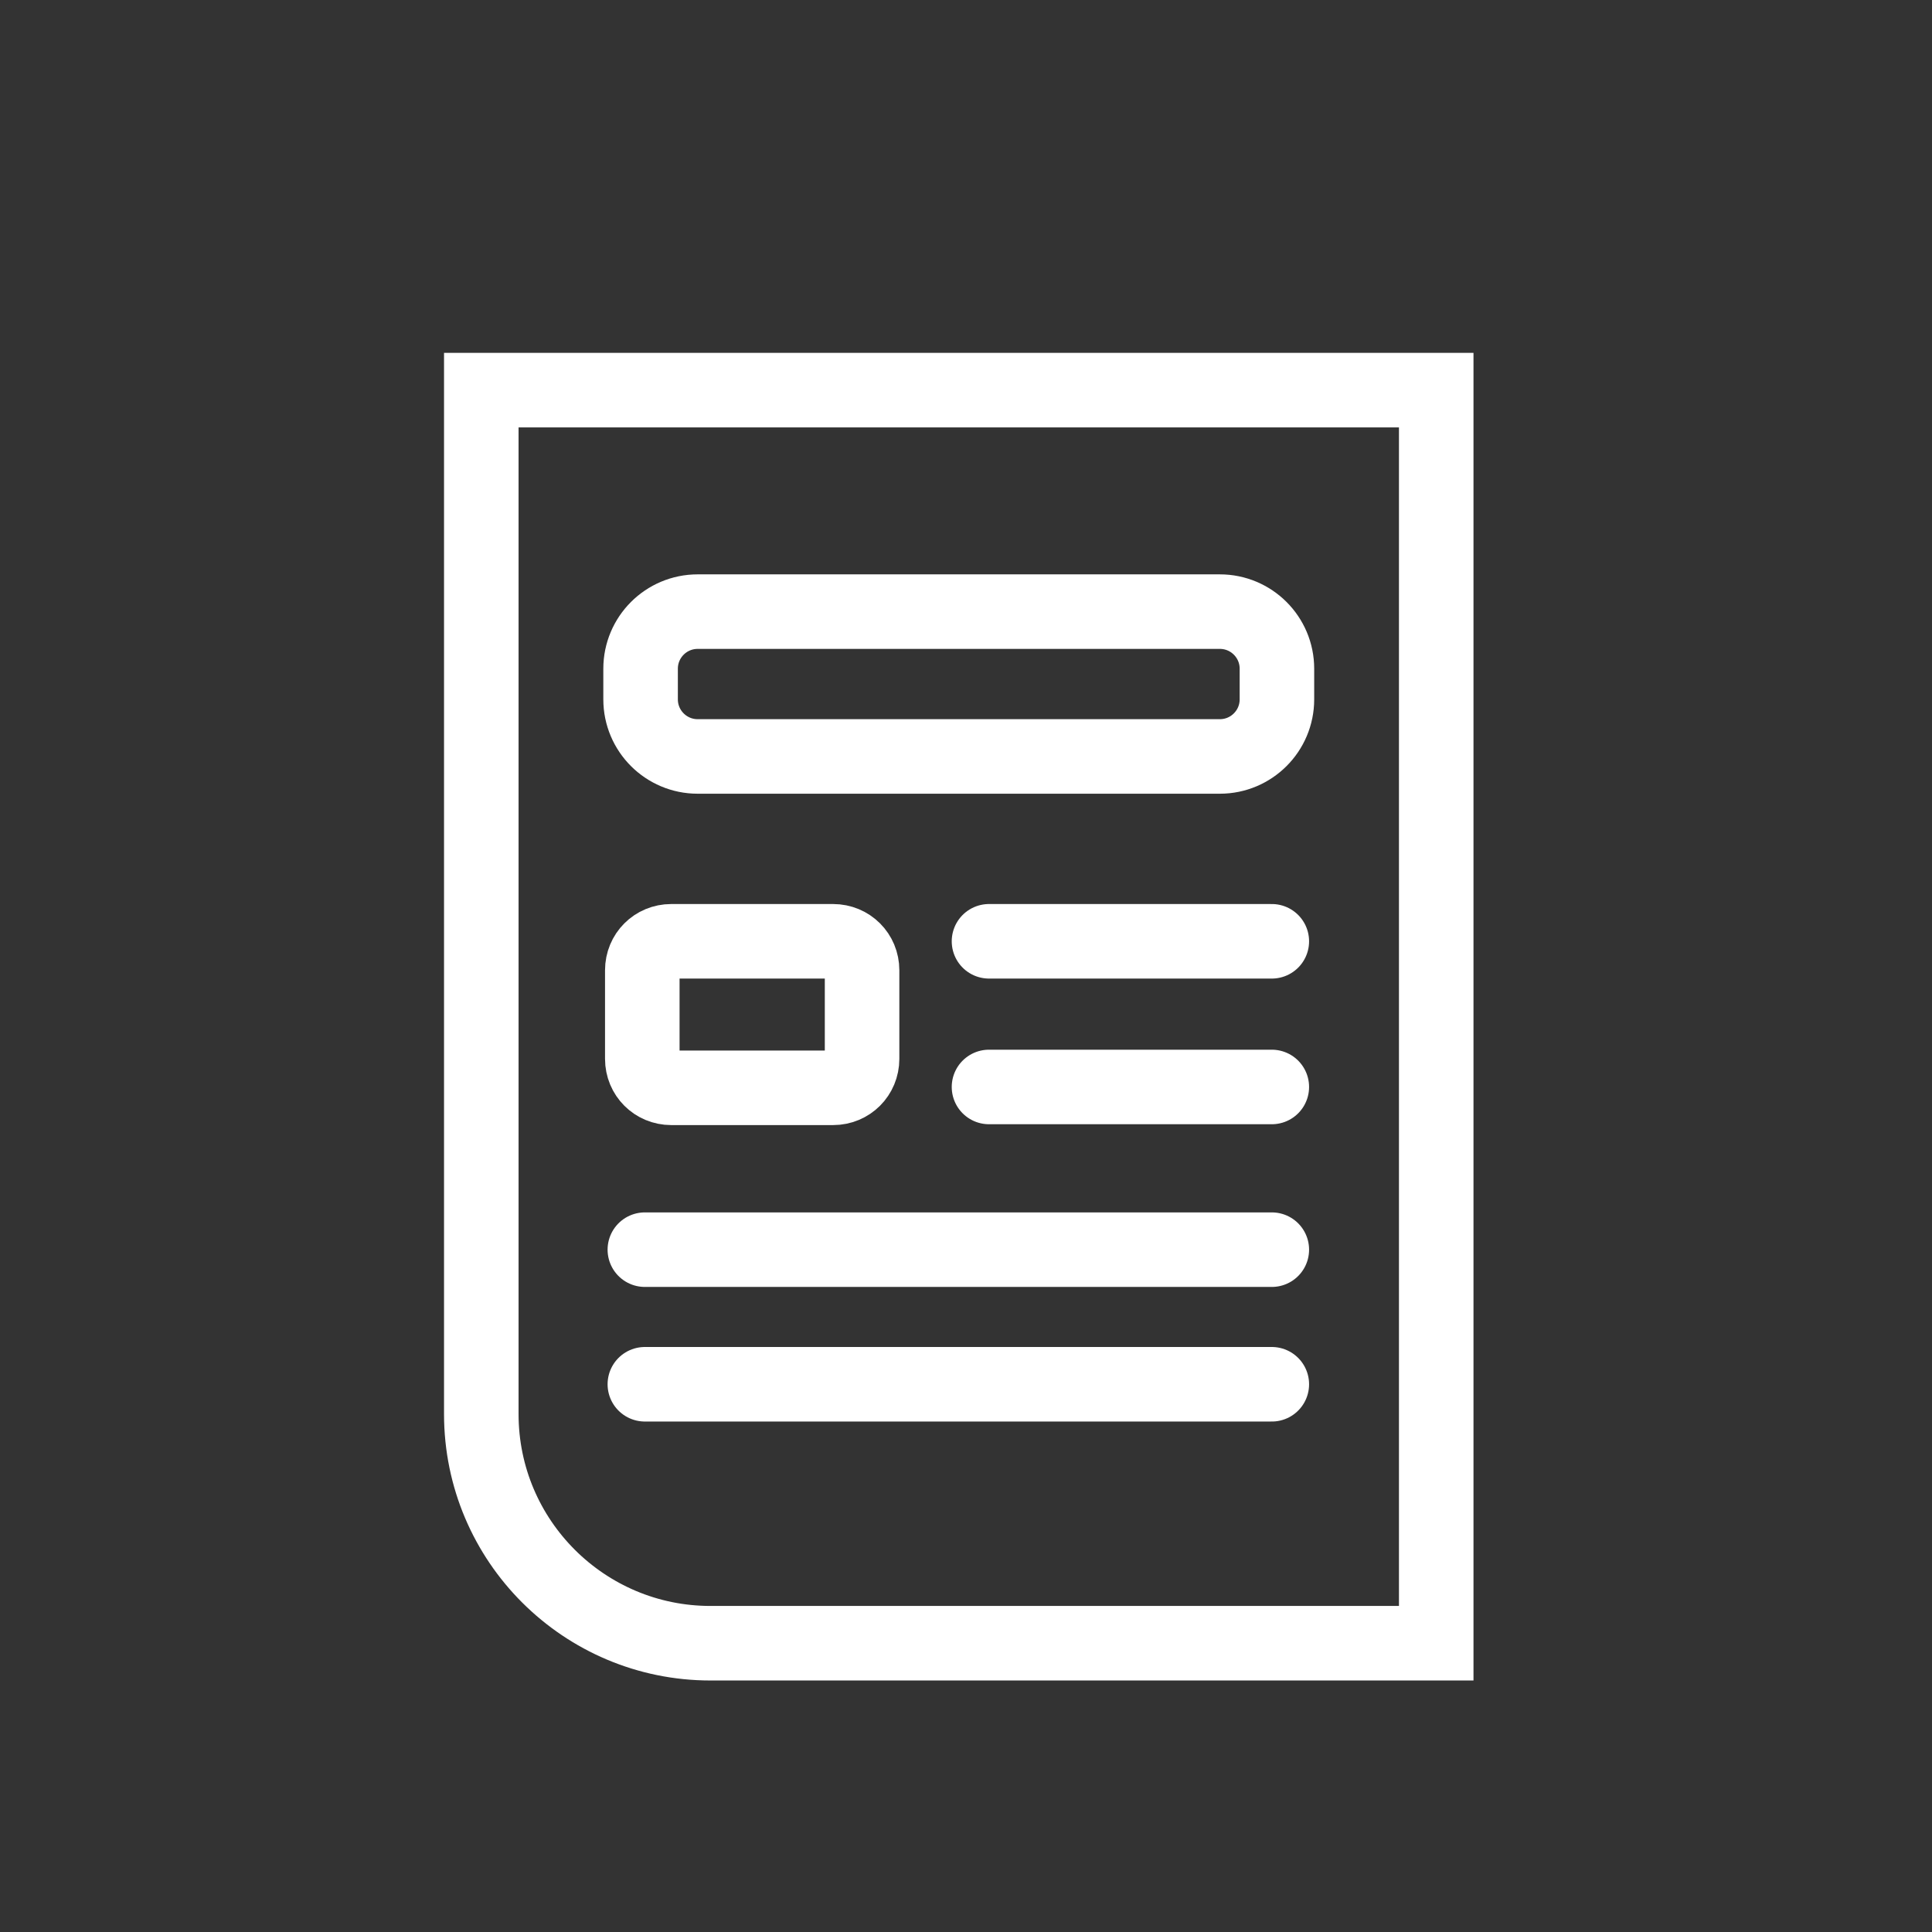
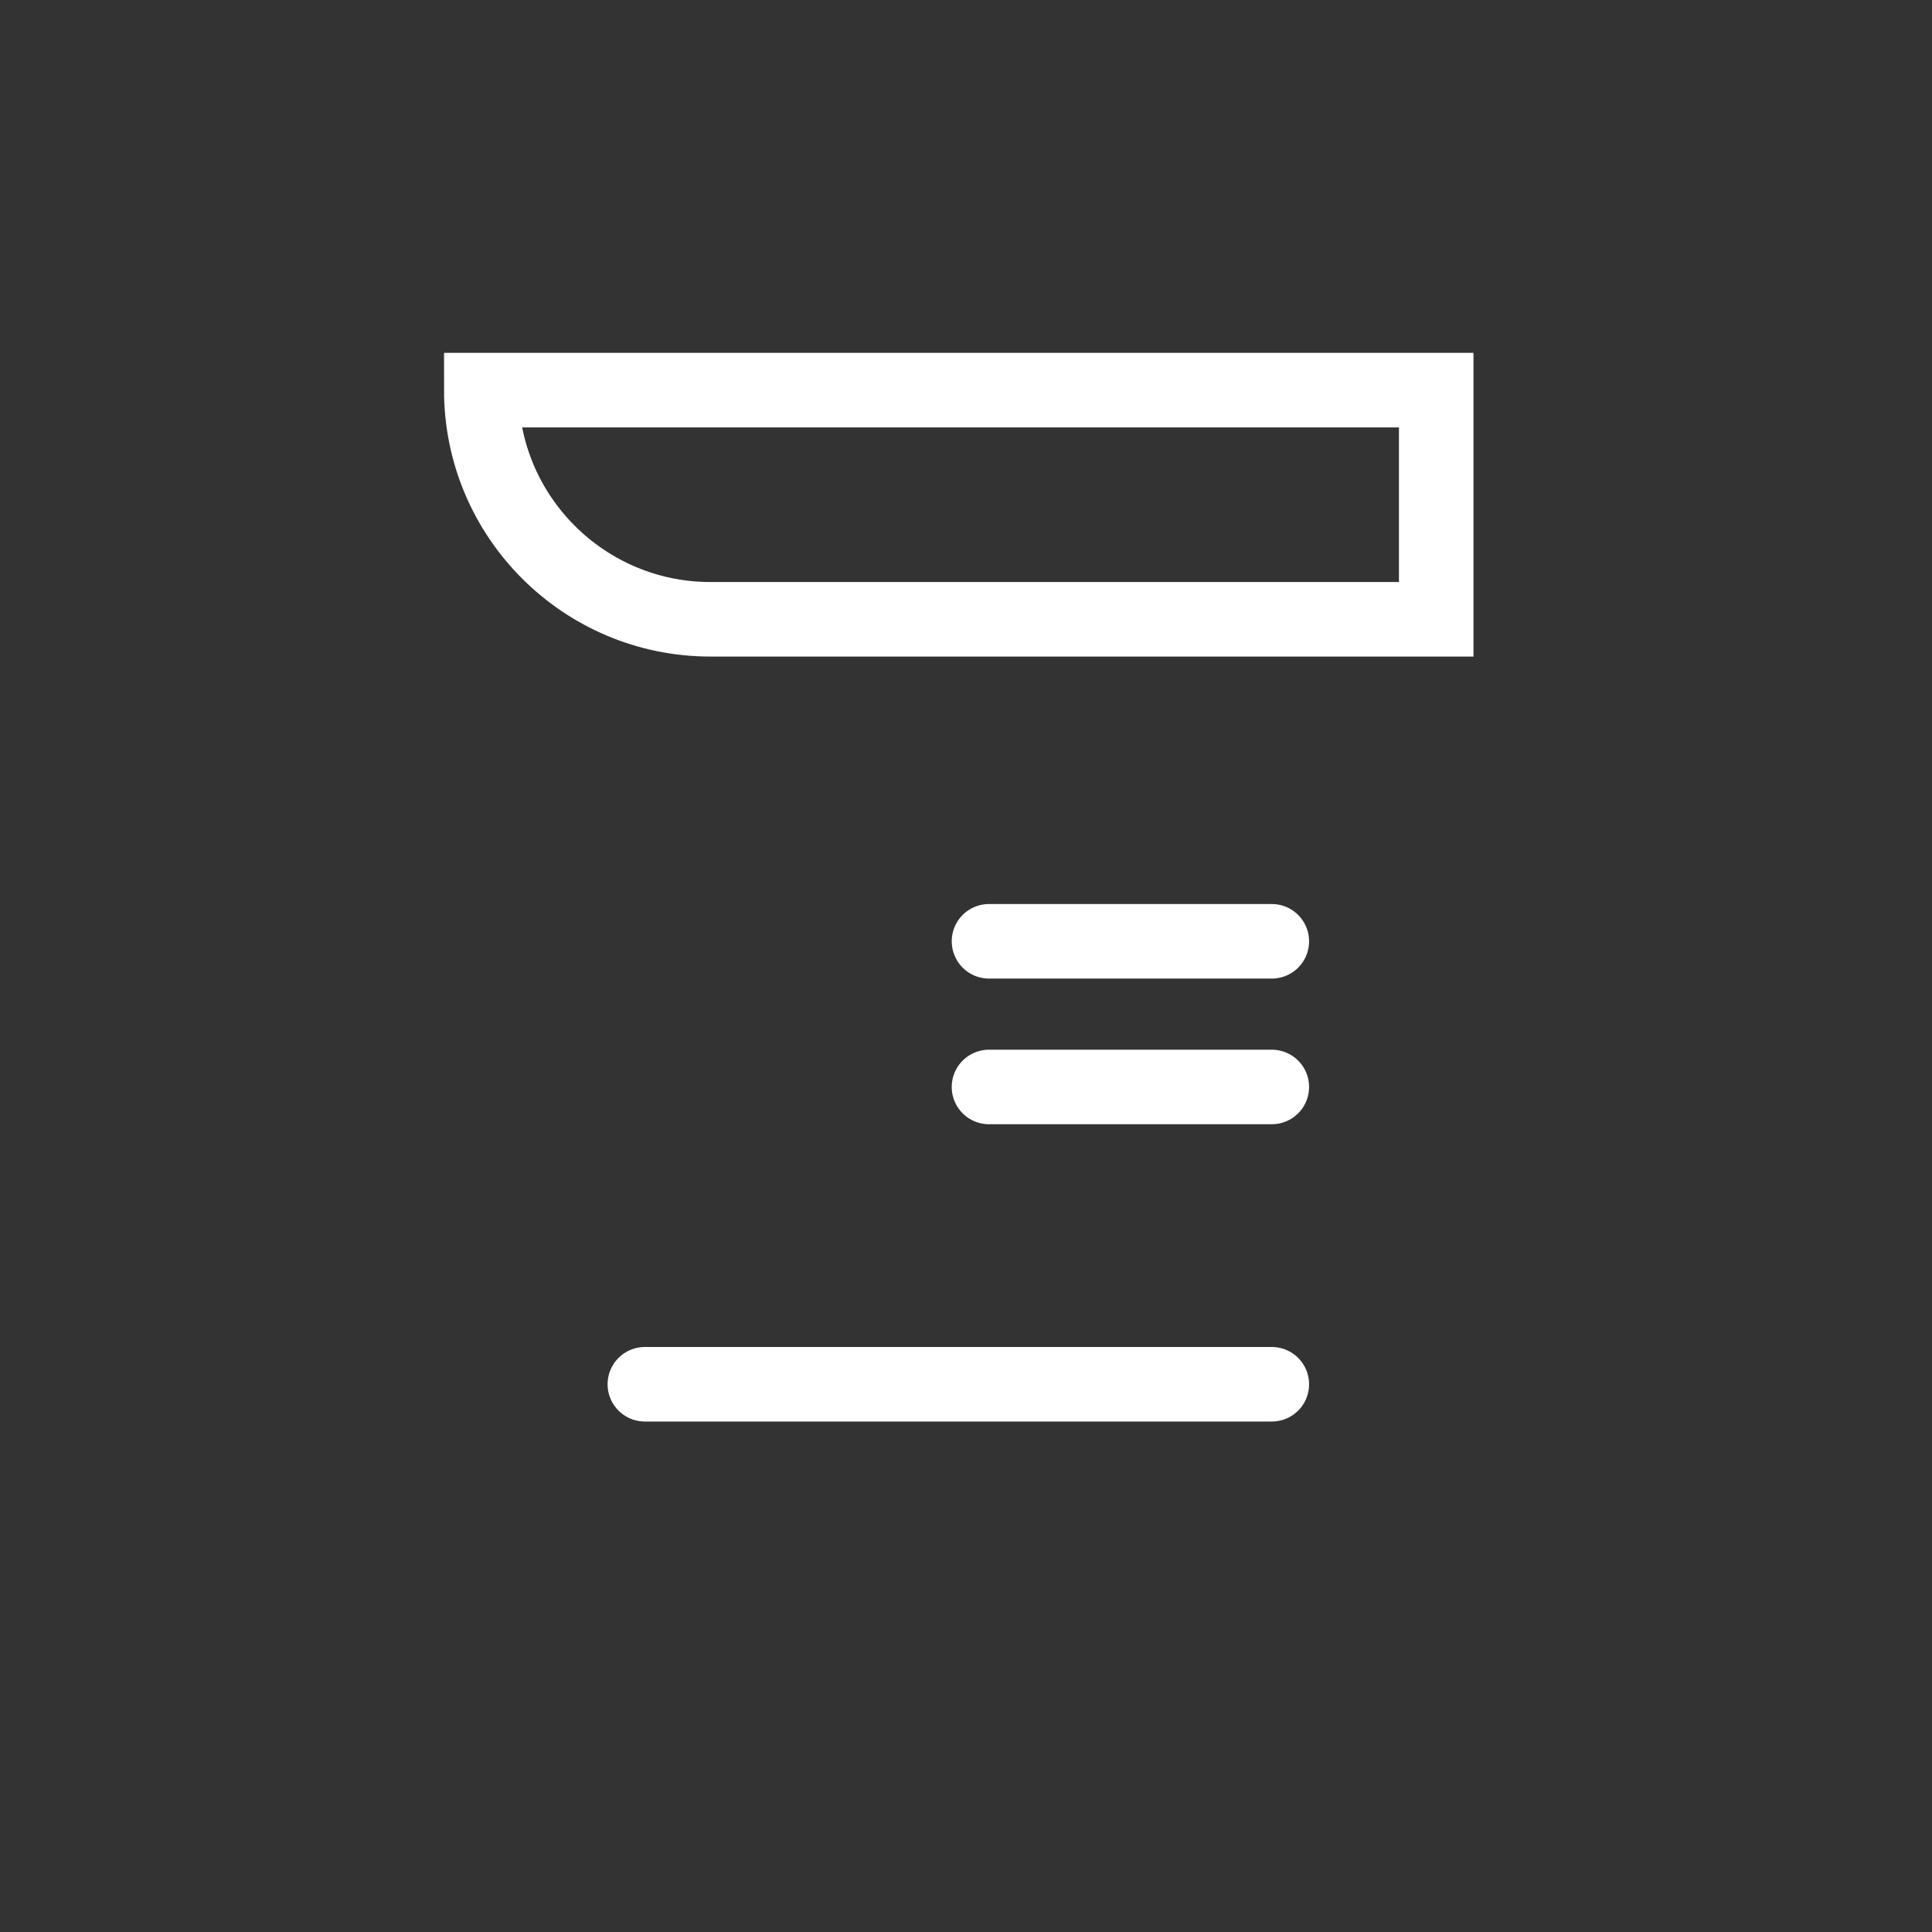
<svg xmlns="http://www.w3.org/2000/svg" version="1.2" id="Calque_1" x="0px" y="0px" viewBox="0 0 226.8 226.8" overflow="visible" xml:space="preserve">
  <rect x="0" y="0" width="226.8" height="226.8" fill="#333333" stroke="none" />
  <g>
    <g>
-       <path fill="none" stroke="#FFFFFF" stroke-width="8.75" d="M56.5,45.8V166c0,14.9,12.1,26.9,26.9,26.9h85.2V45.8H56.5z" />
+       <path fill="none" stroke="#FFFFFF" stroke-width="8.75" d="M56.5,45.8c0,14.9,12.1,26.9,26.9,26.9h85.2V45.8H56.5z" />
    </g>
    <g>
-       <path fill="none" stroke="#FFFFFF" stroke-width="8.75" d="M81.9,71.8c-3.7,0-6.7,3-6.7,6.7v3.6c0,3.7,3,6.7,6.7,6.7h61.3    c3.7,0,6.7-3,6.7-6.7v-3.6c0-3.7-3-6.7-6.7-6.7H81.9z" />
-     </g>
+       </g>
  </g>
  <line fill="none" stroke="#FFFFFF" stroke-width="8.75" stroke-linecap="round" x1="116.1" y1="110.5" x2="149.3" y2="110.5" />
  <line fill="none" stroke="#FFFFFF" stroke-width="8.75" stroke-linecap="round" x1="116.1" y1="127.6" x2="149.3" y2="127.6" />
-   <line fill="none" stroke="#FFFFFF" stroke-width="8.75" stroke-linecap="round" x1="75.7" y1="146.7" x2="149.3" y2="146.7" />
  <line fill="none" stroke="#FFFFFF" stroke-width="8.75" stroke-linecap="round" x1="75.7" y1="162.5" x2="149.3" y2="162.5" />
  <g>
    <g>
-       <path fill="none" stroke="#FFFFFF" stroke-width="8.75" d="M78.8,110.5c-1.9,0-3.4,1.5-3.4,3.4v10.4c0,1.9,1.5,3.4,3.4,3.4h19    c1.9,0,3.4-1.5,3.4-3.4v-10.4c0-1.9-1.5-3.4-3.4-3.4H78.8z" />
-     </g>
+       </g>
  </g>
</svg>